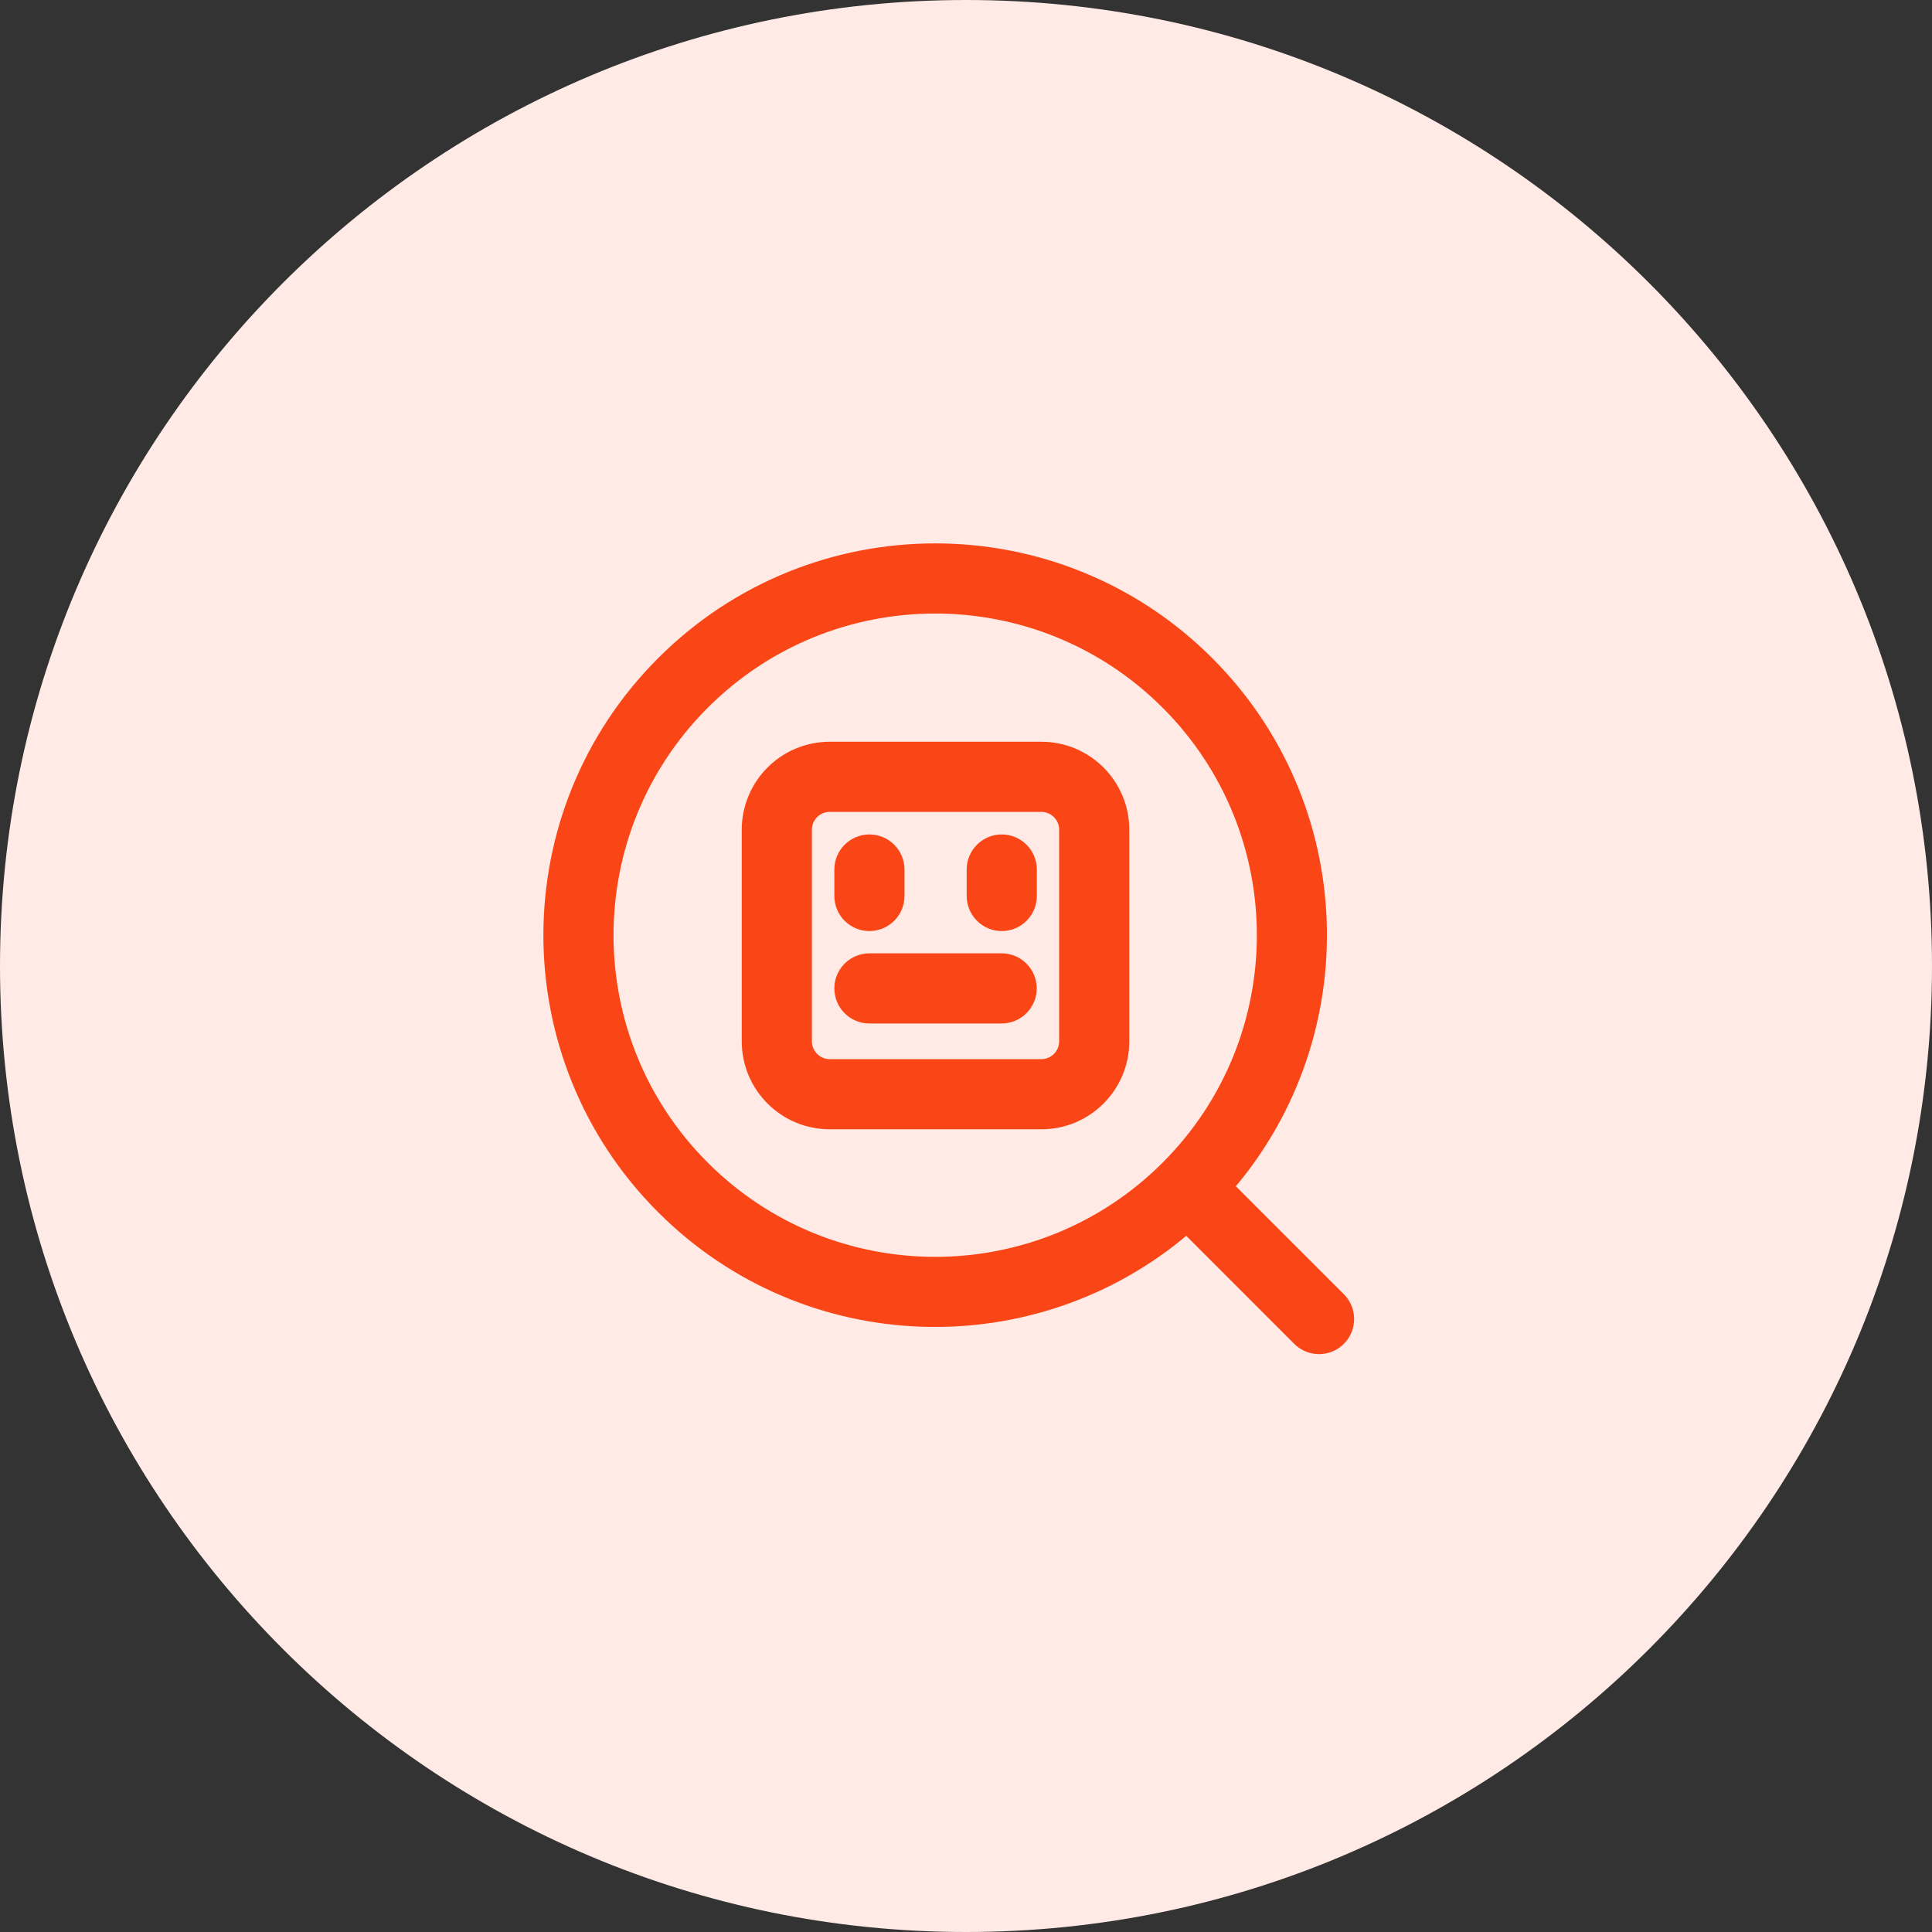
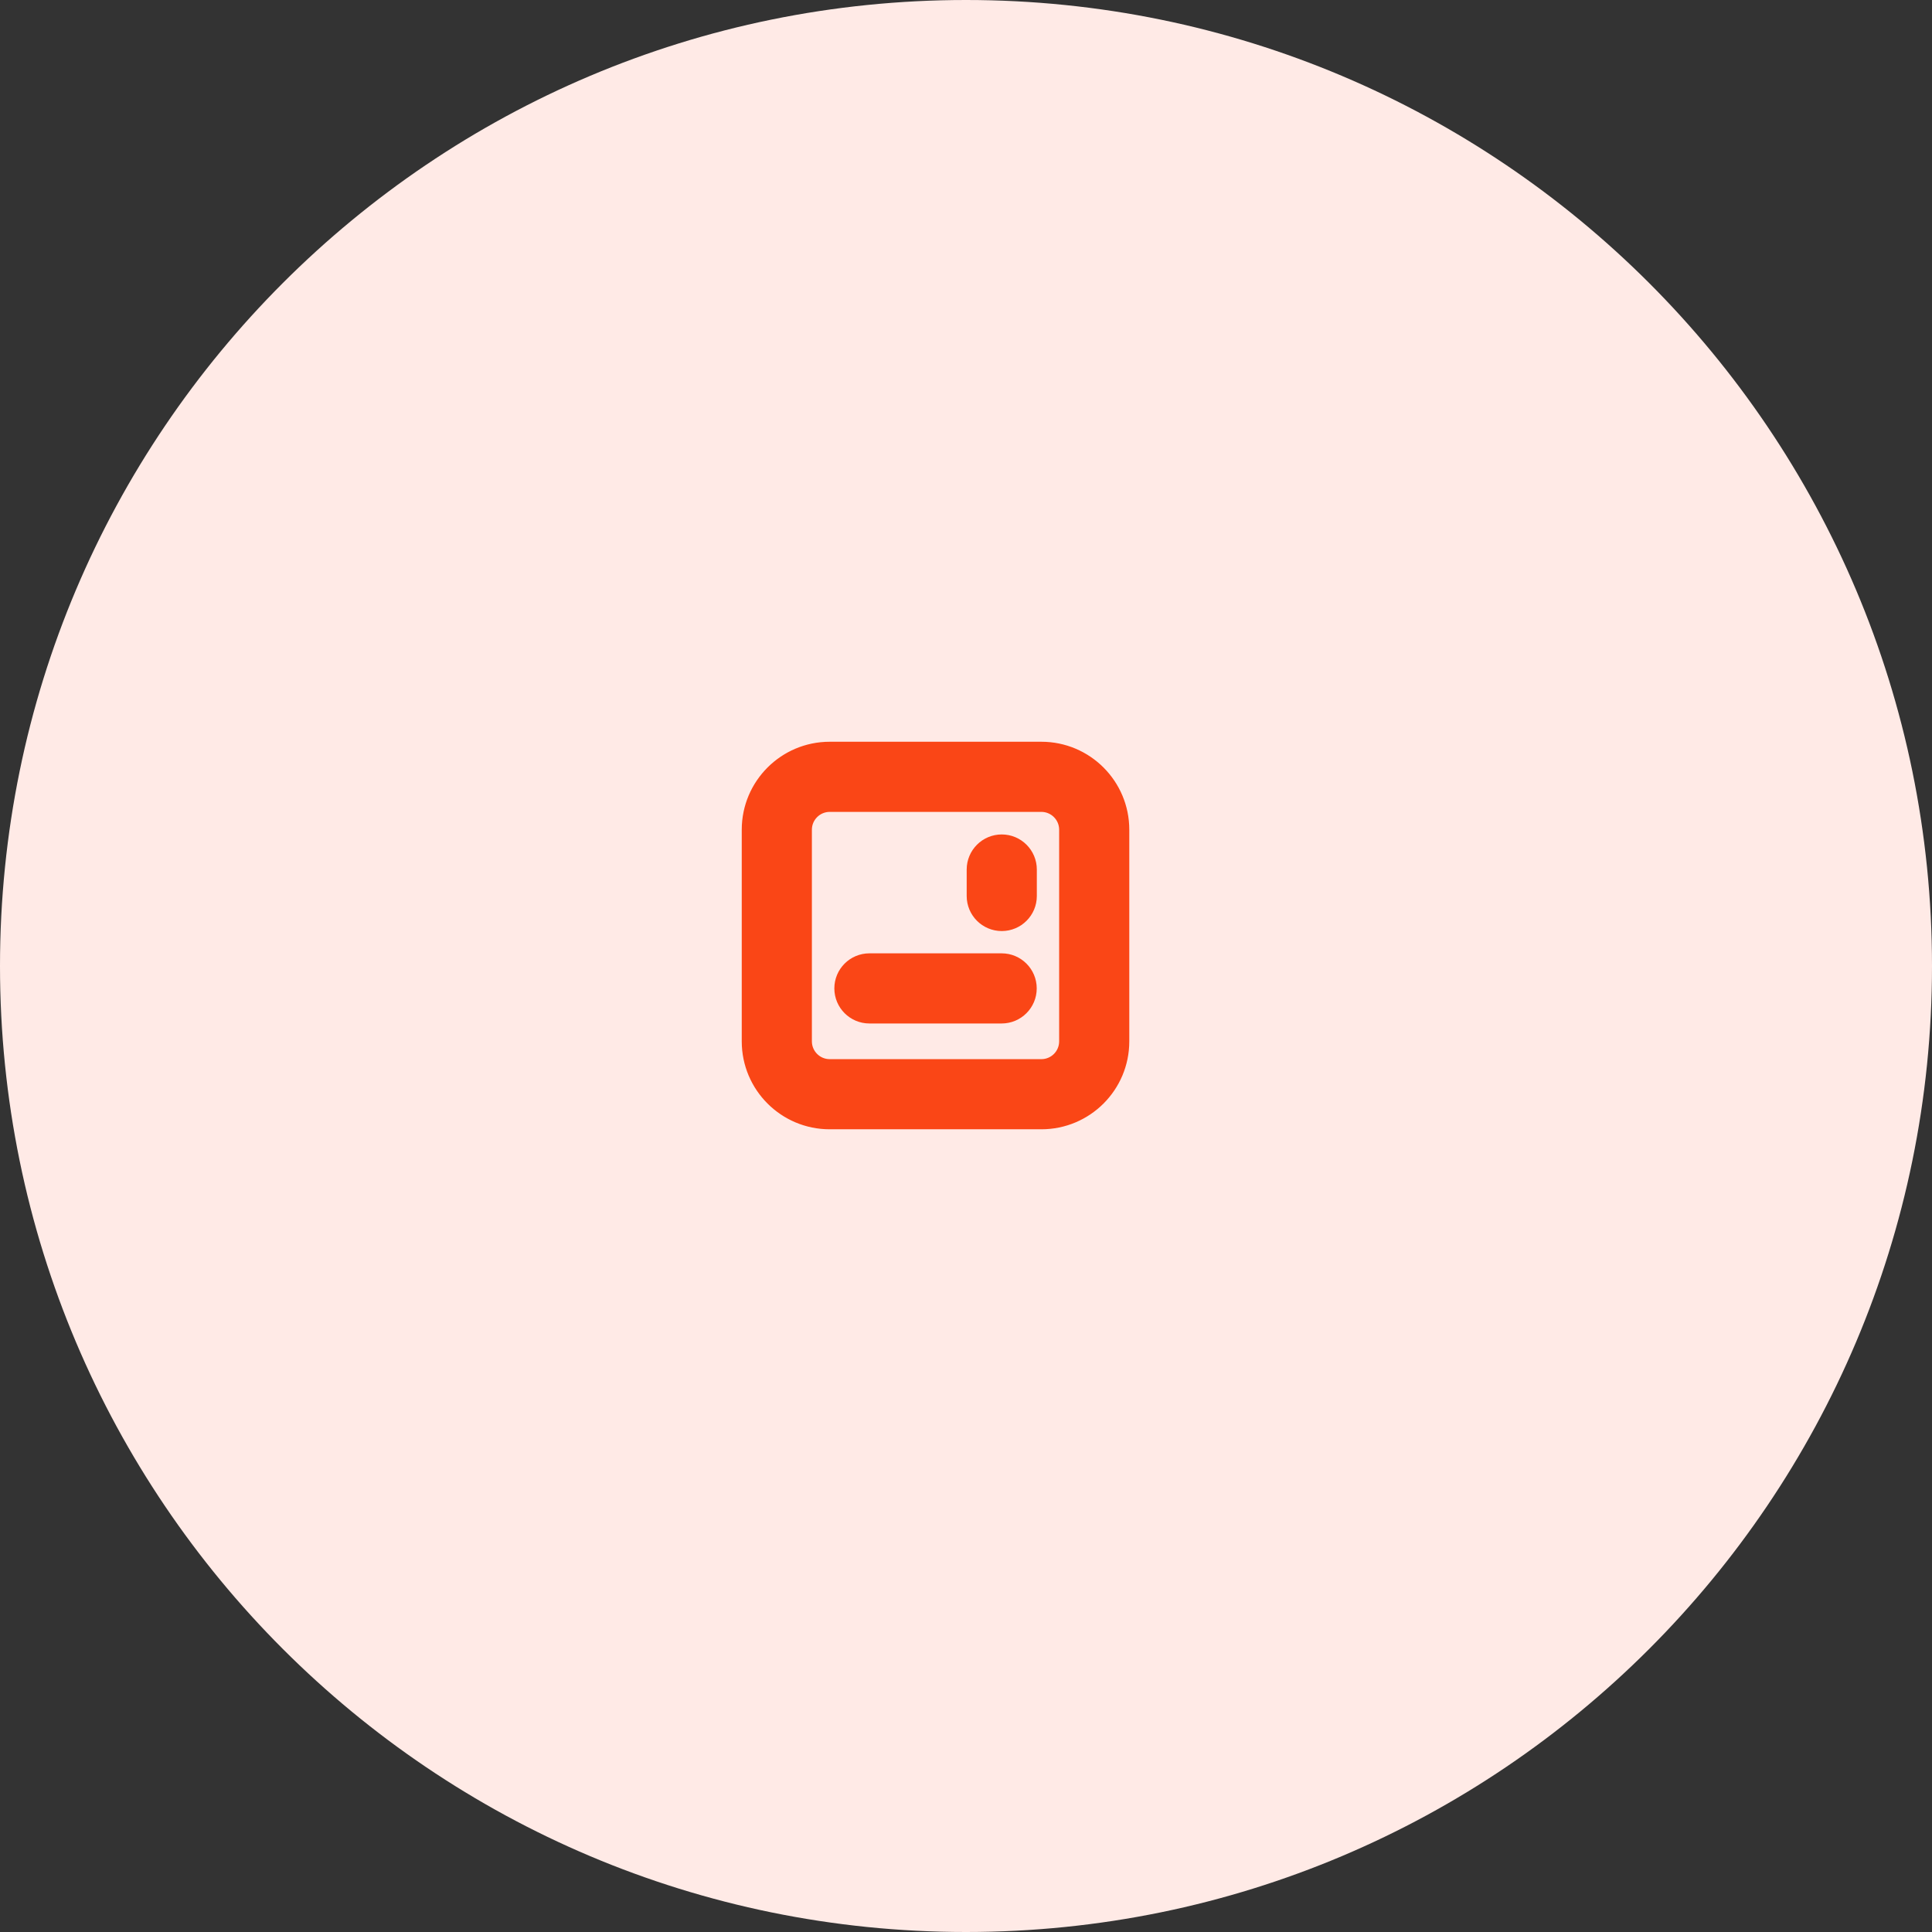
<svg xmlns="http://www.w3.org/2000/svg" width="56" height="56" viewBox="0 0 56 56" fill="none">
  <rect x="0" y="0" width="56" height="56" fill="#333333" stroke="none" />
  <path d="M28 56C43.464 56 56 43.464 56 28C56 12.536 43.464 0 28 0C12.536 0 0 12.536 0 28C0 43.464 12.536 56 28 56Z" fill="#FFEAE6" />
-   <path d="M25.2 24.312C25.693 24.312 26.092 24.712 26.092 25.204V25.971C26.092 26.463 25.693 26.862 25.2 26.862C24.708 26.862 24.309 26.463 24.309 25.971V25.204C24.309 24.712 24.708 24.312 25.2 24.312Z" fill="#FA4616" stroke="#FA4616" stroke-width="0.25" />
  <path d="M29.036 24.312C29.529 24.312 29.928 24.712 29.928 25.204V25.971C29.928 26.463 29.529 26.862 29.036 26.862C28.544 26.862 28.145 26.463 28.145 25.971V25.204C28.145 24.712 28.544 24.312 29.036 24.312Z" fill="#FA4616" stroke="#FA4616" stroke-width="0.25" />
  <path d="M29.033 27.758C29.526 27.758 29.925 28.157 29.925 28.649C29.925 29.142 29.526 29.541 29.033 29.541H25.2C24.708 29.541 24.309 29.142 24.309 28.649C24.309 28.157 24.708 27.758 25.2 27.758H29.033Z" fill="#FA4616" stroke="#FA4616" stroke-width="0.25" />
  <path d="M30.184 21.625C31.523 21.625 32.608 22.711 32.608 24.05V30.184C32.608 31.523 31.523 32.608 30.184 32.608H24.05C22.711 32.608 21.625 31.523 21.625 30.184V24.05C21.625 22.711 22.711 21.625 24.05 21.625H30.184ZM24.05 23.408C23.696 23.408 23.408 23.696 23.408 24.05V30.184C23.408 30.538 23.696 30.825 24.05 30.825H30.184C30.538 30.825 30.825 30.538 30.825 30.184V24.05C30.825 23.696 30.538 23.408 30.184 23.408H24.05Z" fill="#FA4616" stroke="#FA4616" stroke-width="0.25" />
-   <path d="M19.165 19.165C23.551 14.779 30.663 14.779 35.049 19.165C39.223 23.339 39.422 29.979 35.652 34.392L38.864 37.602C39.212 37.951 39.212 38.516 38.864 38.864C38.516 39.212 37.951 39.212 37.602 38.864L34.392 35.652C29.979 39.422 23.339 39.223 19.165 35.049C14.779 30.663 14.779 23.551 19.165 19.165ZM33.788 20.426C30.098 16.736 24.116 16.736 20.426 20.426C16.736 24.116 16.736 30.098 20.426 33.788C24.116 37.478 30.098 37.478 33.788 33.788C37.478 30.098 37.478 24.116 33.788 20.426Z" fill="#FA4616" stroke="#FA4616" stroke-width="0.25" />
</svg>